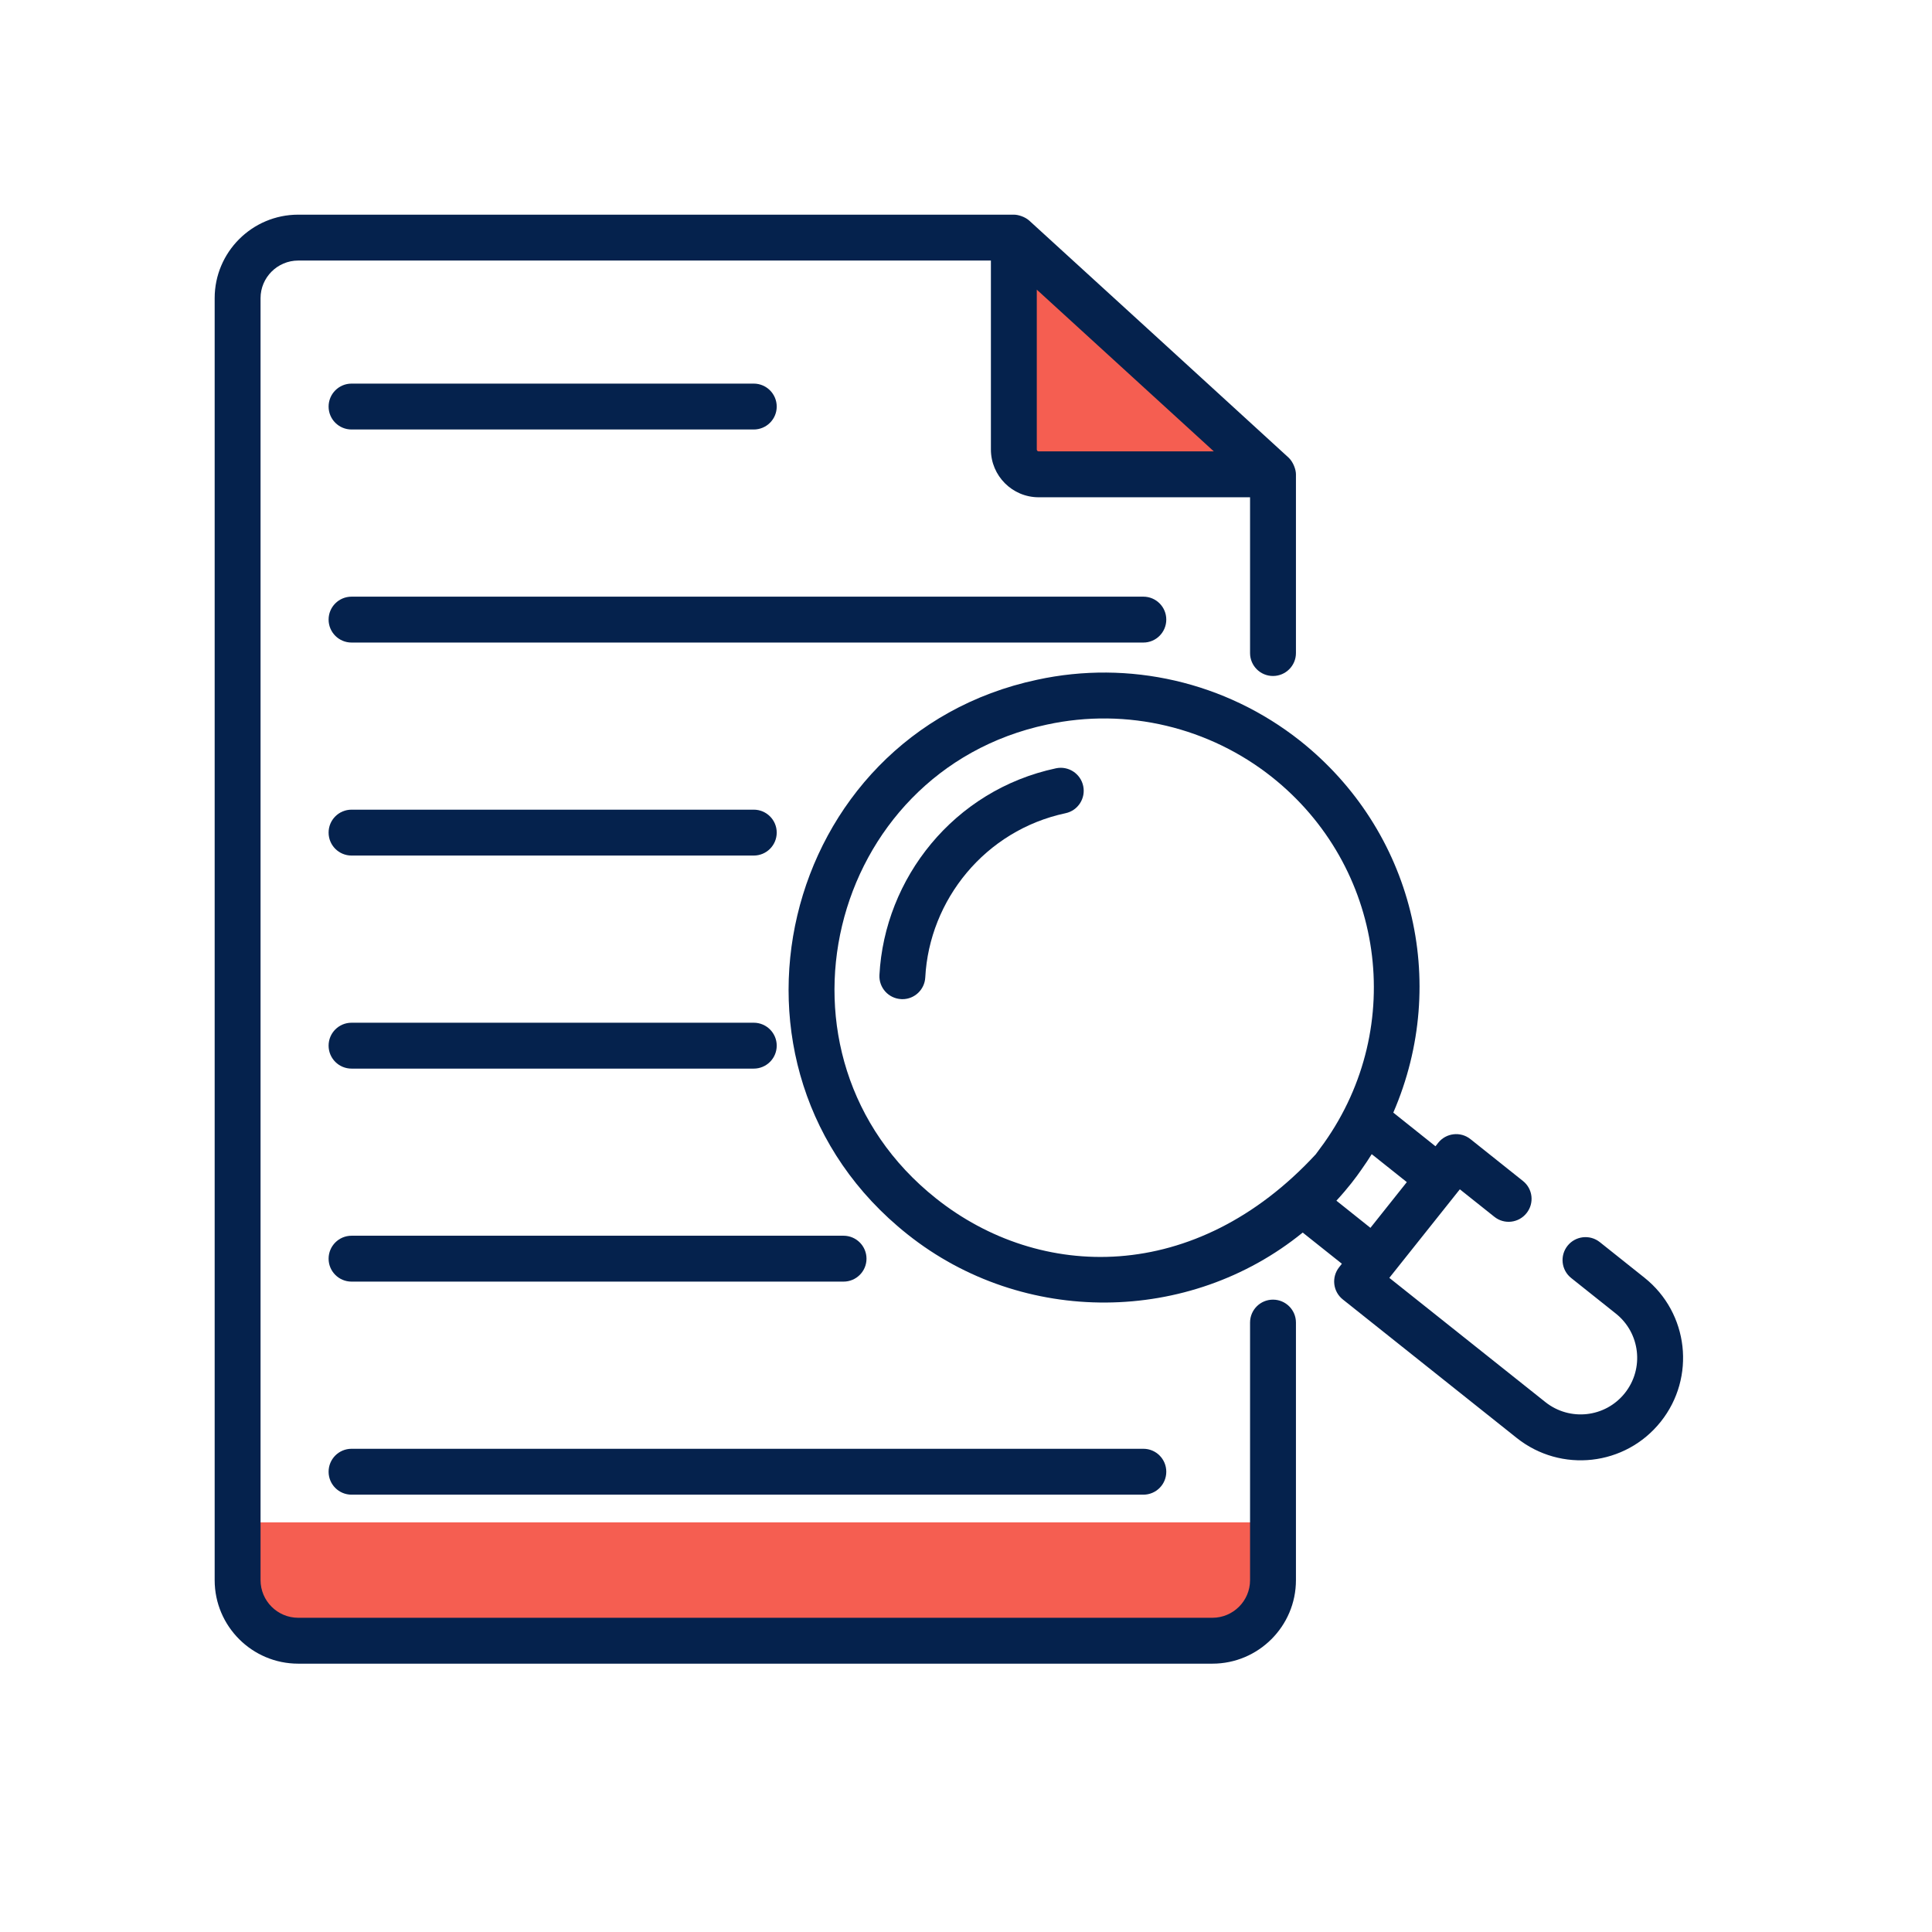
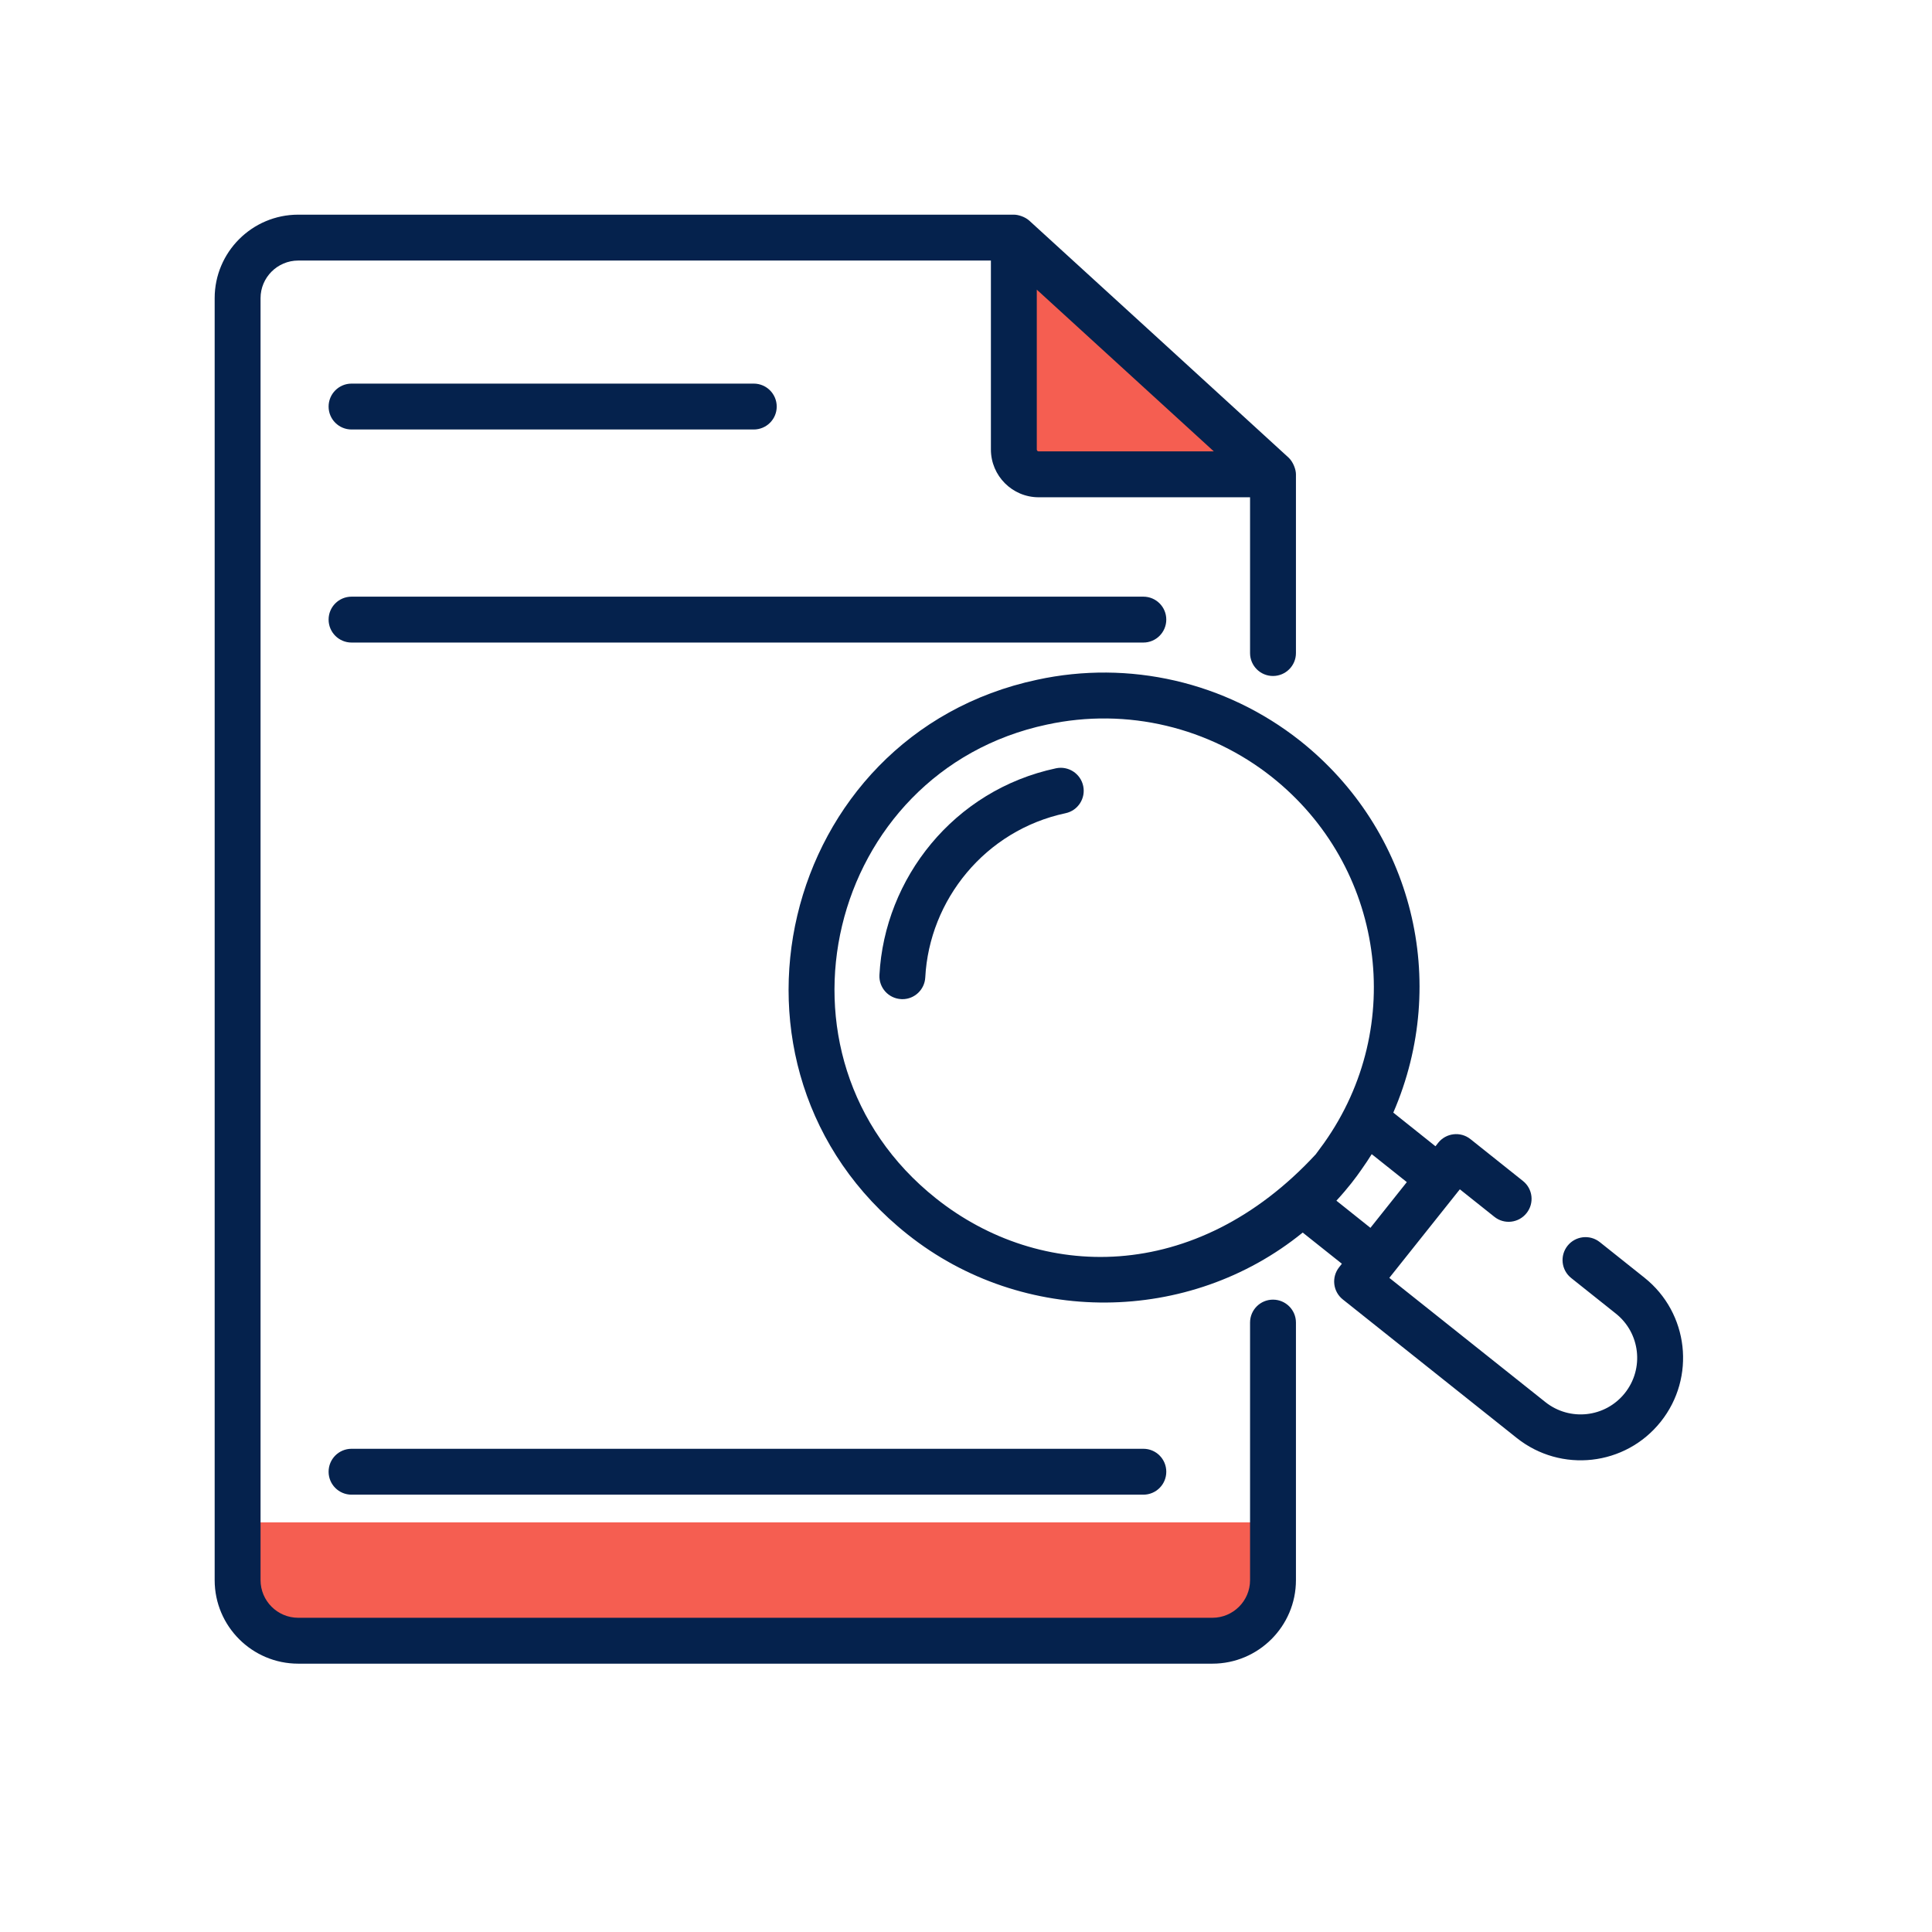
<svg xmlns="http://www.w3.org/2000/svg" width="36" height="36" viewBox="0 0 36 36" fill="none">
  <path d="M23.467 28.367H4.467L4.5 30.5H23.5L23.467 28.367Z" fill="#F55E51" />
  <path d="M23.5 9L19 5V9H23.5Z" fill="#F55E51" />
  <path d="M23.72 24.217C23.484 24.217 23.293 24.408 23.293 24.644V29.444C23.293 29.83 22.978 30.145 22.591 30.145H5.557C5.17 30.145 4.855 29.83 4.855 29.444V5.556C4.855 5.17 5.17 4.855 5.557 4.855H18.464V8.375C18.464 8.866 18.863 9.266 19.354 9.266H23.293V12.169C23.293 12.405 23.484 12.596 23.72 12.596C23.956 12.596 24.148 12.405 24.148 12.169V8.838C24.148 8.75 24.099 8.611 24.012 8.528C23.969 8.487 19.223 4.149 19.18 4.112C19.18 4.112 19.18 4.112 19.18 4.112C19.103 4.042 18.978 4 18.892 4H5.557C4.698 4 4 4.698 4 5.556V29.444C4 30.302 4.698 31 5.557 31H22.591C23.449 31 24.148 30.302 24.148 29.444V24.644C24.148 24.408 23.956 24.217 23.72 24.217ZM19.354 8.411C19.334 8.411 19.319 8.395 19.319 8.375V5.397C19.721 5.764 22.362 8.177 22.618 8.411H19.354Z" fill="#05224D" />
  <path d="M6.551 8.003H14.045C14.281 8.003 14.473 7.812 14.473 7.576C14.473 7.34 14.281 7.148 14.045 7.148H6.551C6.314 7.148 6.123 7.34 6.123 7.576C6.123 7.812 6.314 8.003 6.551 8.003Z" fill="#05224D" />
  <path d="M21.732 11.545C21.732 11.309 21.541 11.118 21.305 11.118H6.551C6.314 11.118 6.123 11.309 6.123 11.545C6.123 11.781 6.314 11.973 6.551 11.973H21.305C21.541 11.973 21.732 11.781 21.732 11.545Z" fill="#05224D" />
-   <path d="M14.045 15.087H6.551C6.314 15.087 6.123 15.278 6.123 15.514C6.123 15.751 6.314 15.942 6.551 15.942H14.045C14.281 15.942 14.473 15.751 14.473 15.514C14.473 15.278 14.281 15.087 14.045 15.087Z" fill="#05224D" />
-   <path d="M6.551 19.912H14.045C14.281 19.912 14.473 19.721 14.473 19.484C14.473 19.248 14.281 19.057 14.045 19.057H6.551C6.314 19.057 6.123 19.248 6.123 19.484C6.123 19.721 6.314 19.912 6.551 19.912Z" fill="#05224D" />
-   <path d="M15.718 23.026H6.551C6.314 23.026 6.123 23.218 6.123 23.454C6.123 23.69 6.314 23.881 6.551 23.881H15.718C15.954 23.881 16.146 23.69 16.146 23.454C16.146 23.218 15.954 23.026 15.718 23.026Z" fill="#05224D" />
  <path d="M6.123 27.424C6.123 27.66 6.314 27.851 6.551 27.851H21.305C21.541 27.851 21.732 27.66 21.732 27.424C21.732 27.187 21.541 26.996 21.305 26.996H6.551C6.314 26.996 6.123 27.187 6.123 27.424Z" fill="#05224D" />
  <path d="M19.677 14.316C17.767 14.723 16.482 16.371 16.387 18.168C16.375 18.404 16.556 18.605 16.792 18.617C16.799 18.618 16.807 18.618 16.815 18.618C17.041 18.618 17.229 18.441 17.241 18.213C17.317 16.769 18.356 15.472 19.855 15.153C20.086 15.104 20.233 14.877 20.184 14.646C20.135 14.415 19.908 14.267 19.677 14.316Z" fill="#05224D" />
  <path d="M30.642 23.808L29.81 23.145C29.625 22.998 29.356 23.029 29.209 23.213C29.062 23.398 29.092 23.667 29.277 23.814L30.109 24.477C30.564 24.839 30.64 25.502 30.277 25.958C29.911 26.417 29.249 26.486 28.796 26.126L25.888 23.811L27.202 22.161L27.845 22.673C28.029 22.821 28.298 22.79 28.445 22.605C28.593 22.42 28.562 22.151 28.377 22.005L27.4 21.226C27.213 21.077 26.944 21.112 26.799 21.294L26.748 21.359L25.962 20.732C27.019 18.292 26.328 15.473 24.225 13.803C22.832 12.702 21.036 12.295 19.326 12.666C14.522 13.688 13.018 19.908 16.91 23C19.067 24.717 22.164 24.683 24.274 22.967L25.004 23.548L24.953 23.613C24.806 23.798 24.837 24.067 25.021 24.213L28.263 26.795C29.085 27.449 30.286 27.32 30.946 26.491C31.603 25.666 31.467 24.465 30.642 23.808ZM17.442 22.331C14.107 19.681 15.419 14.372 19.506 13.502C21.011 13.175 22.544 13.562 23.699 14.478C25.791 16.139 26.218 19.118 24.672 21.298L24.517 21.509C22.27 23.94 19.374 23.868 17.442 22.331ZM25.368 21.794C25.369 21.794 25.369 21.794 25.369 21.793L25.37 21.792C25.371 21.791 25.372 21.79 25.372 21.788C25.438 21.696 25.5 21.602 25.56 21.506L26.214 22.027L25.536 22.879L24.902 22.373C25.131 22.124 25.267 21.939 25.368 21.794Z" fill="#05224D" />
</svg>